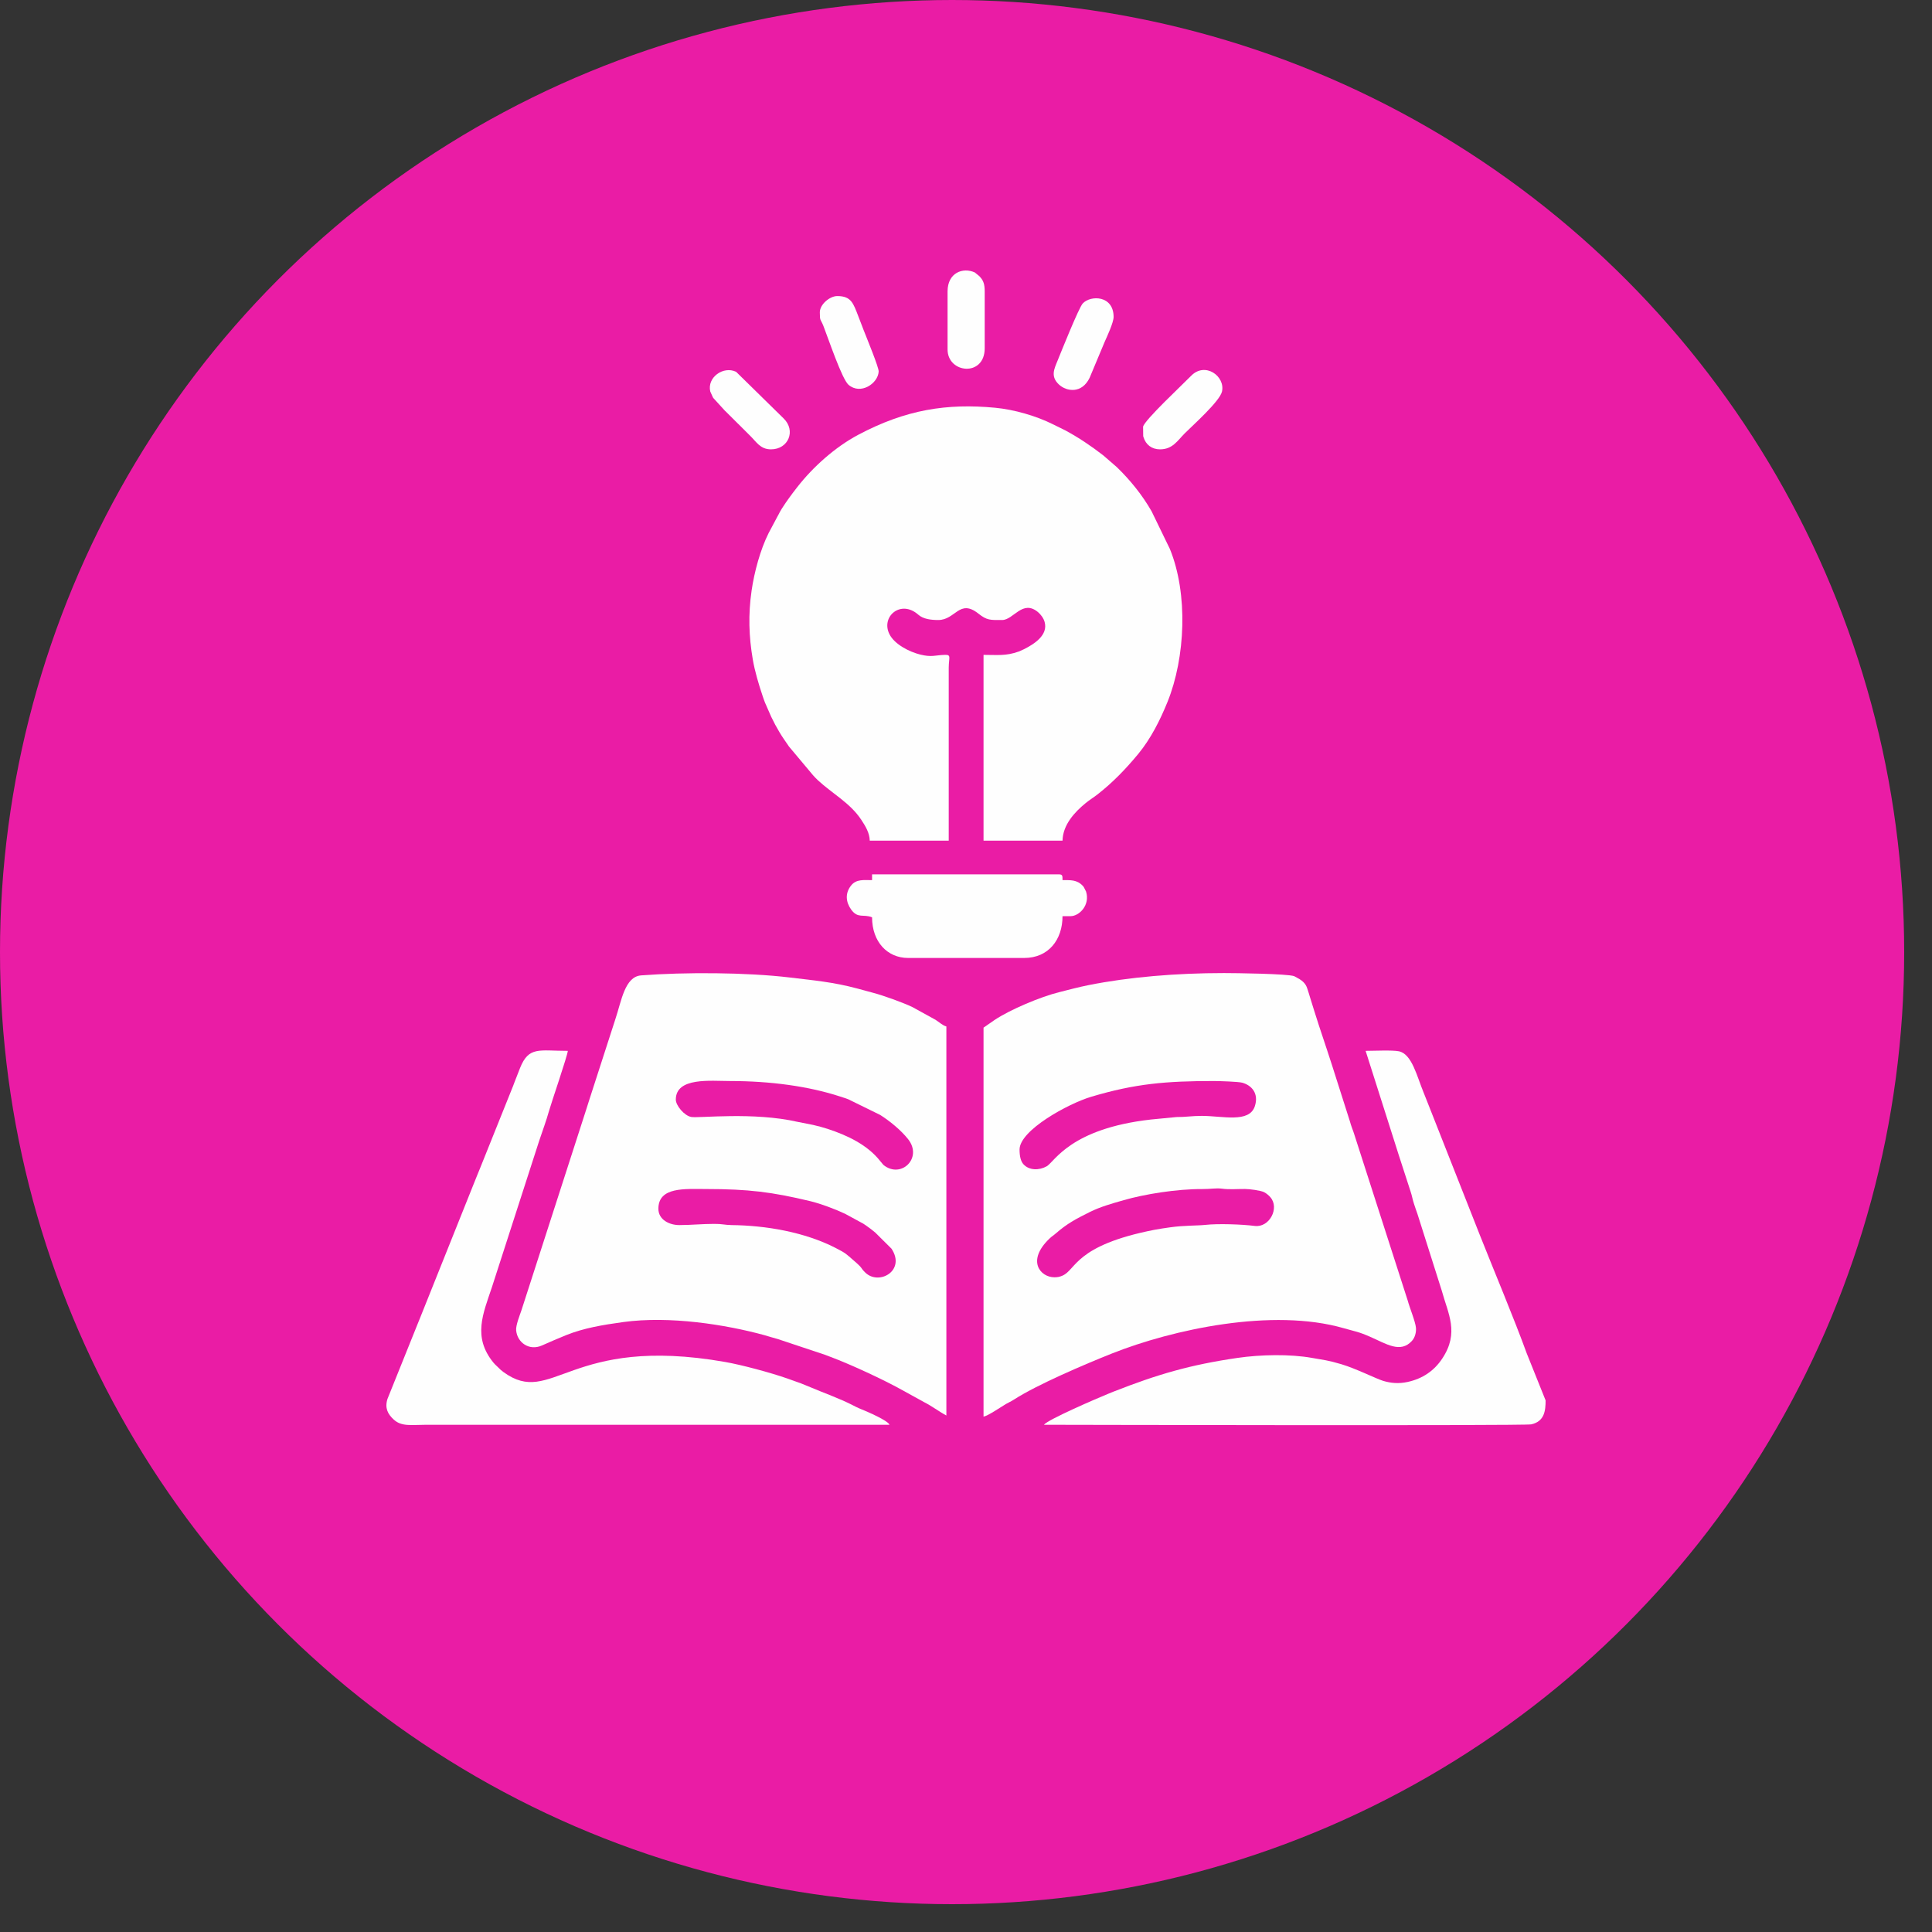
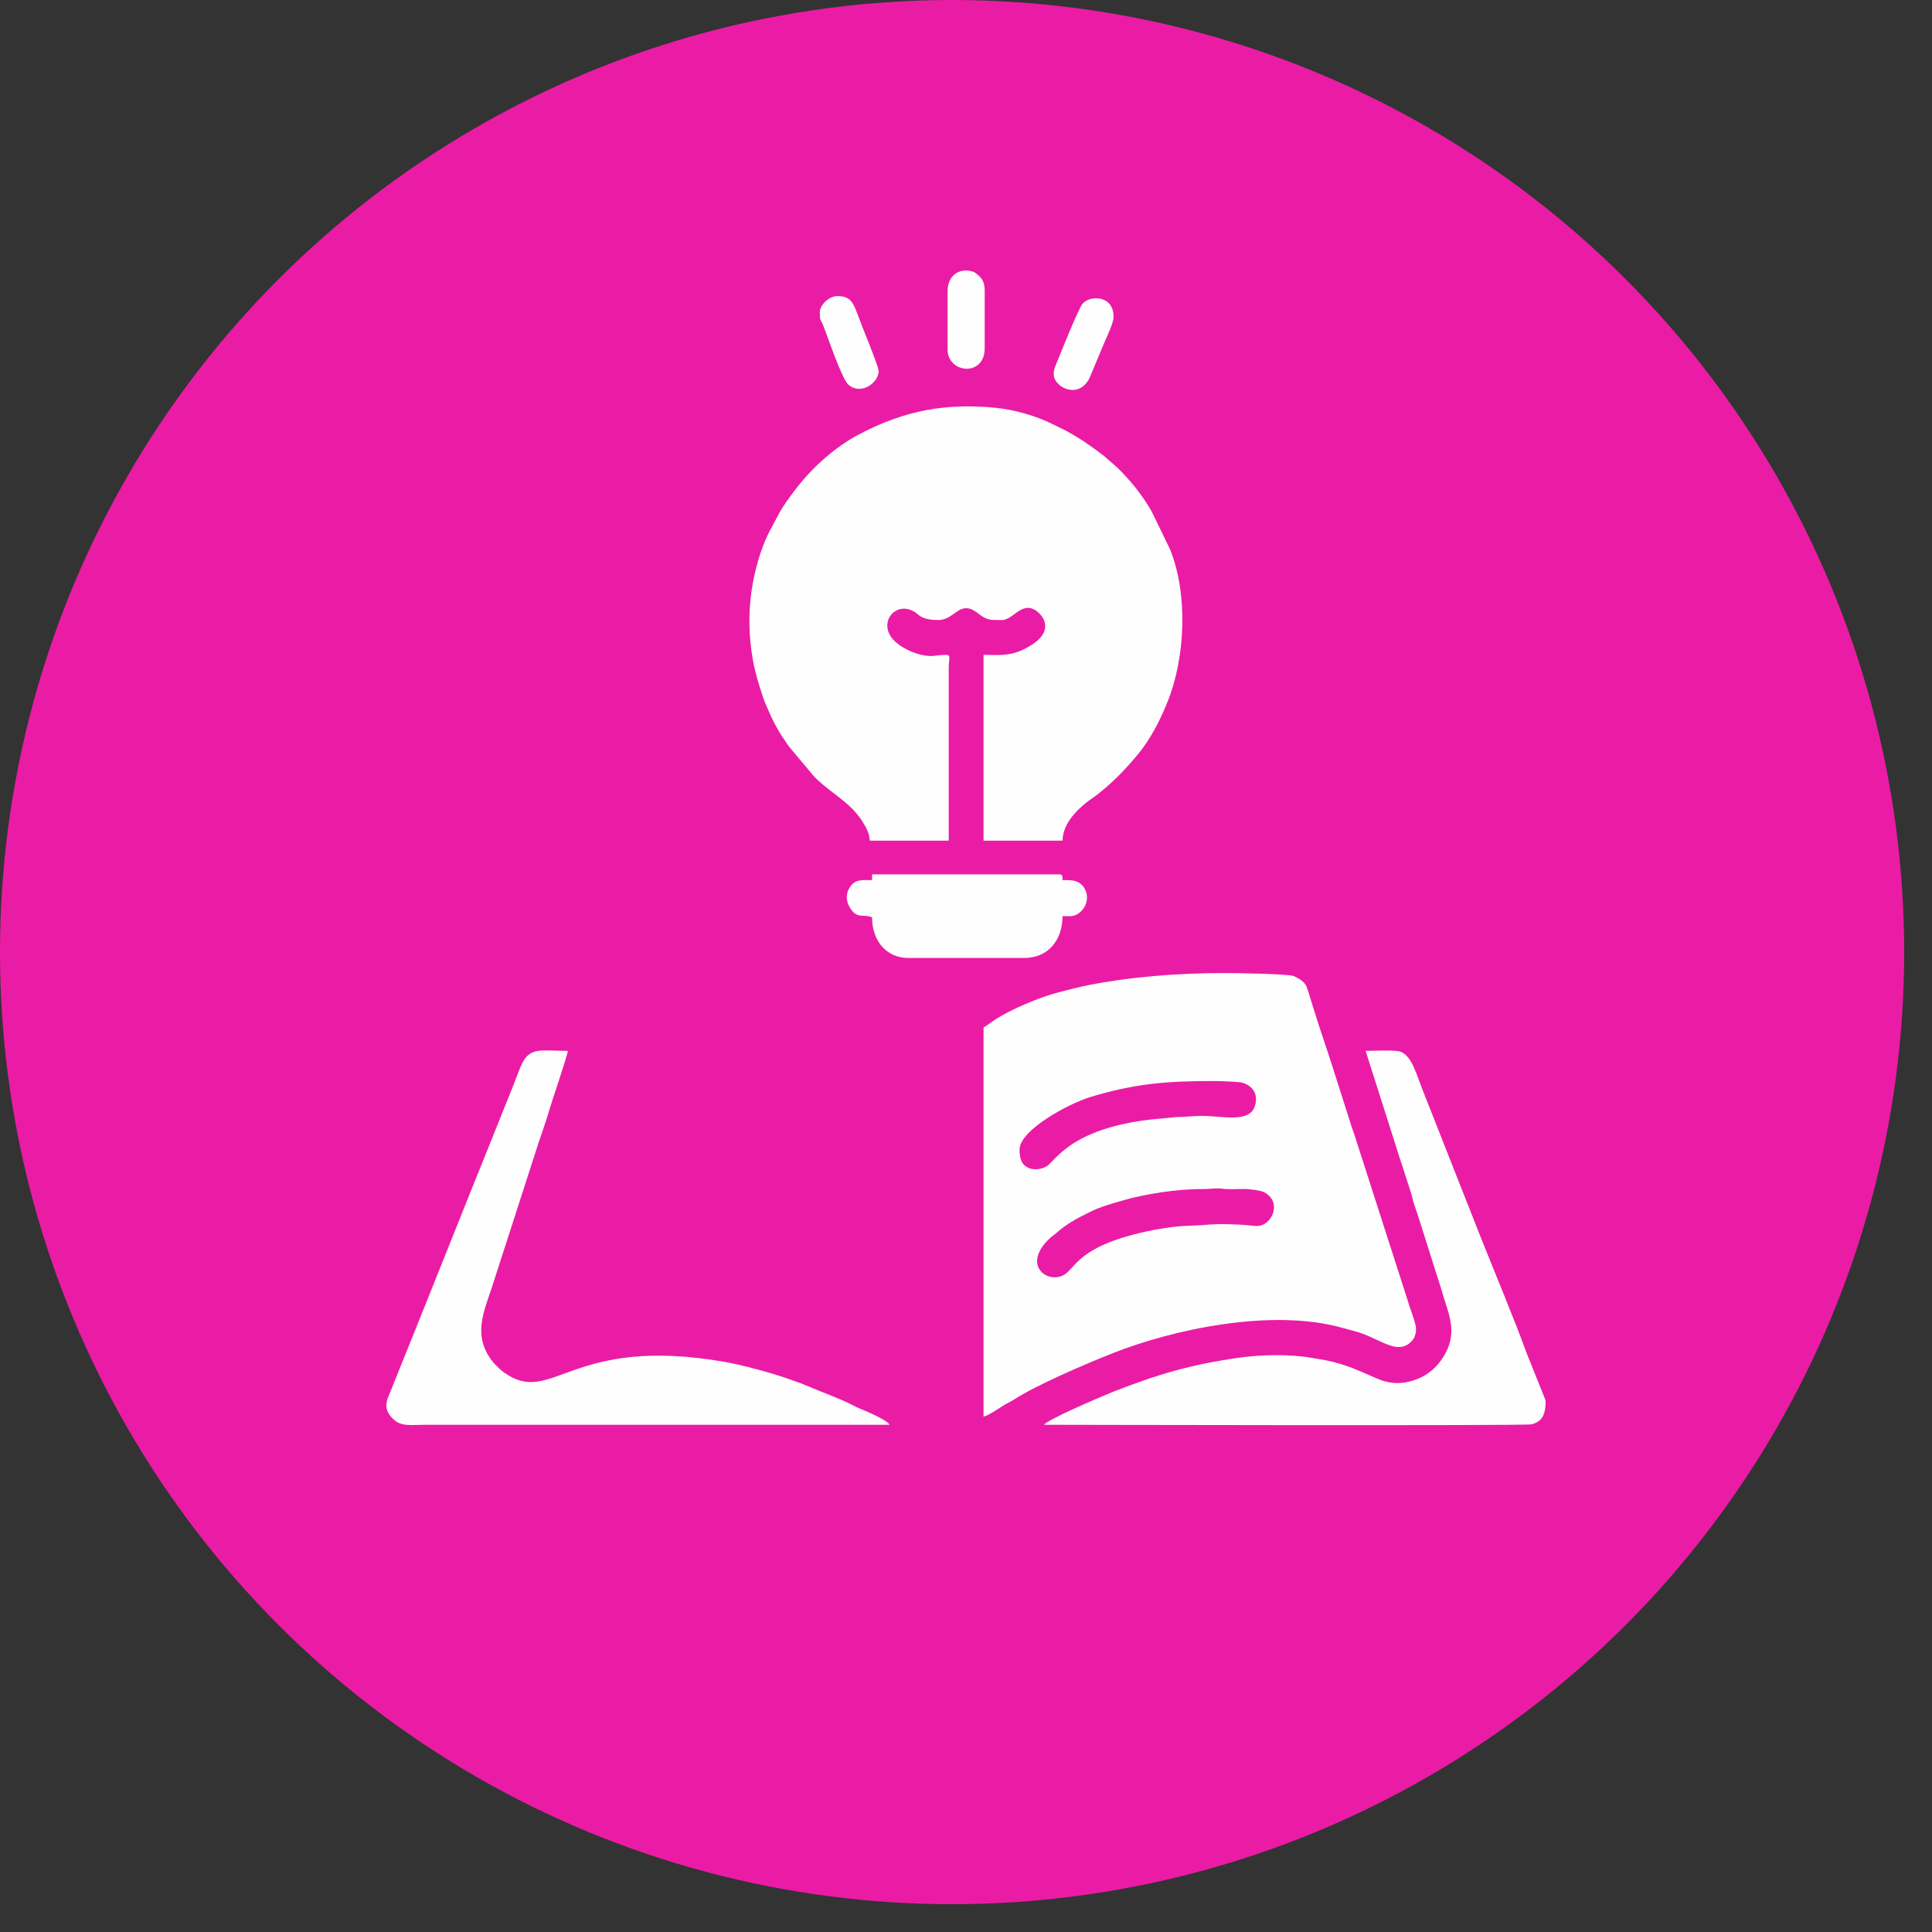
<svg xmlns="http://www.w3.org/2000/svg" width="50" height="50" viewBox="0 0 50 50" fill="none">
  <rect x="0" y="0" width="50" height="50" fill="#333333" stroke="none" />
  <circle cx="24.64" cy="24.64" r="24.64" fill="#EA1CA5" />
  <path fill-rule="evenodd" clip-rule="evenodd" d="M22.509 21.756H24.553L24.553 17.28C24.555 17.011 24.628 16.941 24.446 16.948C24.202 16.956 24.113 17.014 23.816 16.94C23.541 16.872 23.152 16.68 23.018 16.411C22.791 15.957 23.314 15.508 23.765 15.908C23.895 16.023 24.097 16.046 24.282 16.046C24.731 16.046 24.826 15.488 25.321 15.88C25.547 16.06 25.631 16.046 25.935 16.046C26.229 16.046 26.462 15.505 26.865 15.843C26.928 15.896 27.007 15.993 27.035 16.097C27.129 16.438 26.765 16.667 26.508 16.798L26.386 16.854C26.379 16.857 26.371 16.86 26.364 16.862C26.033 16.981 25.809 16.948 25.454 16.948V21.756H27.498C27.507 21.34 27.818 21.013 28.092 20.788C28.2 20.699 28.298 20.642 28.404 20.559C28.803 20.247 29.138 19.898 29.459 19.51C29.784 19.115 30.025 18.635 30.216 18.163C30.678 17.018 30.752 15.371 30.276 14.206L29.803 13.232C29.559 12.805 29.244 12.419 28.903 12.089L28.55 11.783C28.233 11.539 27.919 11.326 27.568 11.137L27.247 10.979C26.817 10.764 26.244 10.598 25.75 10.552C24.517 10.436 23.447 10.594 22.201 11.258C21.613 11.572 21.038 12.086 20.633 12.607C20.48 12.803 20.366 12.957 20.231 13.167C20.189 13.231 20.183 13.253 20.144 13.325C20.134 13.344 20.134 13.343 20.122 13.364L19.894 13.792C19.673 14.232 19.52 14.814 19.452 15.28C19.361 15.907 19.381 16.475 19.482 17.066C19.533 17.367 19.635 17.71 19.737 18.013C19.763 18.089 19.779 18.138 19.799 18.186C19.83 18.26 19.843 18.281 19.873 18.355C19.98 18.617 20.132 18.902 20.292 19.136L20.404 19.298C20.408 19.304 20.412 19.311 20.416 19.317L21.044 20.066C21.085 20.109 21.116 20.147 21.165 20.191C21.535 20.535 22.007 20.783 22.293 21.221C22.395 21.377 22.505 21.552 22.509 21.756L22.509 21.756Z" fill="#FEFEFE" />
  <path fill-rule="evenodd" clip-rule="evenodd" d="M27.288 33.056C26.925 33.056 26.559 32.63 27.159 32.056C27.227 31.99 27.256 31.981 27.324 31.921C27.615 31.668 27.837 31.549 28.212 31.363C28.48 31.231 28.768 31.15 29.082 31.06C29.616 30.906 30.454 30.769 31.112 30.773C31.335 30.774 31.466 30.742 31.628 30.763C31.82 30.789 32.027 30.769 32.223 30.771C32.354 30.773 32.617 30.808 32.712 30.852C32.781 30.885 32.849 30.951 32.877 30.984C33.121 31.262 32.854 31.776 32.472 31.727C32.134 31.684 31.52 31.664 31.194 31.7C30.987 31.722 30.644 31.712 30.291 31.762C30.147 31.783 30.016 31.8 29.878 31.827C27.807 32.231 27.858 32.863 27.491 33.016C27.422 33.045 27.37 33.056 27.288 33.056H27.288ZM31.104 28.879C30.84 28.879 30.689 28.911 30.448 28.909L29.788 28.973C27.696 29.208 27.293 30.067 27.089 30.183C26.899 30.292 26.637 30.295 26.488 30.132C26.421 30.059 26.386 29.933 26.386 29.751C26.386 29.25 27.646 28.562 28.238 28.385C29.379 28.044 30.181 27.977 31.405 27.977C31.573 27.977 32.046 27.993 32.148 28.02C32.389 28.085 32.584 28.295 32.475 28.629C32.33 29.071 31.64 28.879 31.104 28.879H31.104ZM25.454 26.595V36.663C25.584 36.633 25.871 36.433 26.031 36.337C26.105 36.293 26.156 36.276 26.241 36.221C26.846 35.831 28.088 35.302 28.78 35.027C30.342 34.407 32.932 33.84 34.78 34.375C35.082 34.462 35.148 34.46 35.457 34.595C35.879 34.779 36.24 35.029 36.539 34.704C36.62 34.616 36.654 34.481 36.645 34.365C36.631 34.204 36.485 33.856 36.43 33.653L35.048 29.356C35.028 29.29 35.014 29.257 34.994 29.203C34.967 29.129 34.955 29.091 34.934 29.016L34.594 27.949C34.436 27.445 34.273 26.959 34.128 26.523C34.041 26.26 33.973 26.03 33.903 25.809C33.883 25.745 33.874 25.707 33.848 25.631C33.819 25.548 33.803 25.446 33.628 25.337L33.493 25.263C33.314 25.2 31.981 25.183 31.675 25.183C30.442 25.183 29.216 25.286 28.171 25.495C27.888 25.552 27.69 25.608 27.42 25.675C26.925 25.797 26.137 26.131 25.738 26.398C25.636 26.467 25.552 26.53 25.454 26.595L25.454 26.595Z" fill="#FEFEFE" />
-   <path fill-rule="evenodd" clip-rule="evenodd" d="M17.039 31.283C17.039 30.71 17.726 30.772 18.272 30.772C19.374 30.772 19.984 30.85 20.966 31.085C21.235 31.149 21.635 31.3 21.871 31.413L22.341 31.668C22.363 31.682 22.385 31.697 22.413 31.716C22.503 31.778 22.563 31.826 22.651 31.898L23.072 32.316C23.449 32.885 22.746 33.276 22.395 32.935C22.242 32.786 22.366 32.855 22.085 32.614C21.899 32.455 21.91 32.442 21.622 32.295C20.819 31.884 19.821 31.715 18.932 31.705C18.758 31.703 18.686 31.672 18.482 31.674C18.151 31.675 17.922 31.703 17.584 31.705C17.327 31.707 17.039 31.568 17.039 31.283ZM17.49 28.458C17.49 27.872 18.393 27.977 18.903 27.977C19.937 27.977 20.932 28.112 21.746 28.379C21.799 28.396 21.846 28.411 21.885 28.424C21.913 28.434 21.944 28.446 21.953 28.449L22.78 28.855C23.027 29.012 23.315 29.246 23.502 29.482C23.887 29.968 23.319 30.517 22.864 30.149L22.784 30.054C22.455 29.631 21.933 29.384 21.421 29.216C21.287 29.173 21.186 29.146 21.043 29.113L20.643 29.034C19.496 28.771 18.089 28.942 17.89 28.907C17.708 28.875 17.49 28.609 17.49 28.458V28.458ZM24.492 36.633V26.565C24.388 26.535 24.3 26.448 24.214 26.394L23.615 26.064C23.36 25.941 22.81 25.746 22.575 25.688L22.196 25.585C21.561 25.414 21.061 25.373 20.444 25.298C19.32 25.163 17.713 25.157 16.592 25.243C16.167 25.276 16.083 25.909 15.924 26.381L15.262 28.429C15.206 28.6 15.118 28.889 15.037 29.131L13.497 33.904C13.454 34.033 13.345 34.3 13.358 34.431C13.388 34.748 13.698 34.966 14.025 34.821C14.245 34.724 14.446 34.636 14.66 34.55C15.108 34.371 15.592 34.289 16.128 34.215C17.333 34.049 18.783 34.281 19.78 34.553C19.894 34.584 19.997 34.621 20.131 34.655L21.352 35.062C21.358 35.064 21.366 35.068 21.373 35.07L21.48 35.111C21.994 35.302 22.847 35.696 23.331 35.965L23.911 36.285C24.122 36.391 24.295 36.528 24.492 36.633L24.492 36.633Z" fill="#FEFEFE" />
  <path fill-rule="evenodd" clip-rule="evenodd" d="M23.02 36.873C22.98 36.763 22.441 36.533 22.331 36.487L22.287 36.47C22.278 36.466 22.252 36.455 22.243 36.451C22.185 36.426 22.142 36.405 22.079 36.372C21.745 36.198 21.329 36.053 20.985 35.906L20.73 35.802C20.617 35.763 20.488 35.715 20.372 35.674C19.934 35.522 19.207 35.325 18.763 35.247C14.724 34.539 14.294 36.431 13.03 35.509C12.962 35.46 12.954 35.447 12.899 35.394L12.809 35.308C12.805 35.304 12.771 35.266 12.767 35.261C12.229 34.599 12.501 34 12.73 33.315L13.955 29.521C14.042 29.26 14.139 29.002 14.208 28.753C14.264 28.551 14.684 27.332 14.695 27.196C13.951 27.196 13.685 27.072 13.458 27.642L13.314 28.011C13.302 28.043 13.297 28.058 13.283 28.094L12.42 30.244C12.399 30.296 12.382 30.336 12.36 30.39C12.315 30.501 12.284 30.579 12.239 30.691L10.849 34.164C10.846 34.171 10.843 34.179 10.84 34.185L10.027 36.206C9.954 36.442 10.037 36.595 10.183 36.732C10.39 36.928 10.641 36.873 11.032 36.873H23.02H23.02Z" fill="#FEFEFE" />
  <path fill-rule="evenodd" clip-rule="evenodd" d="M27.017 36.873C27.308 36.873 39.449 36.902 39.629 36.862C39.973 36.787 40 36.504 40 36.242L39.511 35.023C39.185 34.125 38.671 32.904 38.3 31.968L36.965 28.583C36.929 28.487 36.88 28.365 36.844 28.278C36.669 27.856 36.542 27.277 36.203 27.207C36.033 27.172 35.546 27.196 35.342 27.196L36.17 29.799C36.173 29.807 36.175 29.815 36.177 29.823L36.508 30.843C36.544 30.951 36.555 31.035 36.592 31.149C36.626 31.255 36.648 31.314 36.683 31.415L37.313 33.403C37.475 34 37.773 34.487 37.325 35.16C37.116 35.476 36.816 35.681 36.428 35.765C36.199 35.815 35.992 35.796 35.794 35.736C35.619 35.683 35.092 35.418 34.715 35.306C34.357 35.2 34.273 35.2 33.952 35.142C33.386 35.041 32.627 35.055 32.023 35.143C30.802 35.321 29.96 35.566 28.808 36.019C28.741 36.045 28.739 36.048 28.683 36.07C28.405 36.183 27.116 36.738 27.017 36.873L27.017 36.873Z" fill="#FEFEFE" />
  <path fill-rule="evenodd" clip-rule="evenodd" d="M22.569 22.778C22.356 22.778 22.159 22.745 22.022 22.922C21.865 23.124 21.893 23.35 22.027 23.538C22.202 23.782 22.344 23.648 22.569 23.74C22.569 24.374 22.965 24.792 23.501 24.792H26.506C27.132 24.792 27.498 24.324 27.498 23.71H27.708C27.928 23.71 28.217 23.427 28.107 23.073L28.048 22.957C28.044 22.951 28.038 22.944 28.034 22.939C28.03 22.934 28.024 22.928 28.02 22.923C27.869 22.762 27.698 22.778 27.498 22.778C27.496 22.682 27.508 22.628 27.408 22.628C25.795 22.628 24.182 22.628 22.569 22.628V22.778V22.778Z" fill="#FEFEFE" />
  <path fill-rule="evenodd" clip-rule="evenodd" d="M24.523 7.541V9.044C24.523 9.666 25.484 9.761 25.484 9.014V7.541C25.484 7.358 25.451 7.259 25.358 7.161C25.354 7.156 25.348 7.15 25.344 7.146L25.228 7.051C24.919 6.91 24.523 7.059 24.523 7.541Z" fill="#FEFEFE" />
-   <path fill-rule="evenodd" clip-rule="evenodd" d="M30.022 11.629C30.347 11.629 30.474 11.403 30.661 11.215C30.872 11.004 31.568 10.385 31.625 10.133C31.714 9.737 31.188 9.354 30.825 9.727C30.599 9.96 29.631 10.86 29.583 11.042L29.586 11.287C29.588 11.296 29.591 11.303 29.593 11.311C29.653 11.51 29.808 11.629 30.022 11.629Z" fill="#FEFEFE" />
  <path fill-rule="evenodd" clip-rule="evenodd" d="M21.217 8.082C21.217 8.324 21.235 8.244 21.311 8.439C21.434 8.753 21.789 9.811 21.959 9.958C22.271 10.228 22.722 9.927 22.74 9.616C22.746 9.511 22.437 8.764 22.35 8.541L22.217 8.195C22.083 7.848 22.031 7.662 21.668 7.662C21.475 7.662 21.217 7.878 21.217 8.082L21.217 8.082Z" fill="#FEFEFE" />
  <path fill-rule="evenodd" clip-rule="evenodd" d="M28.82 8.203C28.82 7.641 28.224 7.634 28.021 7.854C27.919 7.964 27.453 9.129 27.369 9.336C27.284 9.545 27.181 9.742 27.405 9.951C27.599 10.133 27.997 10.198 28.2 9.776L28.59 8.844C28.651 8.708 28.82 8.346 28.82 8.202V8.203Z" fill="#FEFEFE" />
-   <path fill-rule="evenodd" clip-rule="evenodd" d="M19.955 11.629C20.4 11.629 20.608 11.148 20.279 10.828L19.05 9.622C18.718 9.464 18.294 9.768 18.382 10.133L18.45 10.284C18.453 10.289 18.459 10.296 18.462 10.302L18.763 10.632C18.767 10.636 18.774 10.642 18.779 10.646L19.095 10.961C19.099 10.965 19.106 10.971 19.11 10.975L19.411 11.275C19.581 11.44 19.675 11.629 19.955 11.629Z" fill="#FEFEFE" />
</svg>